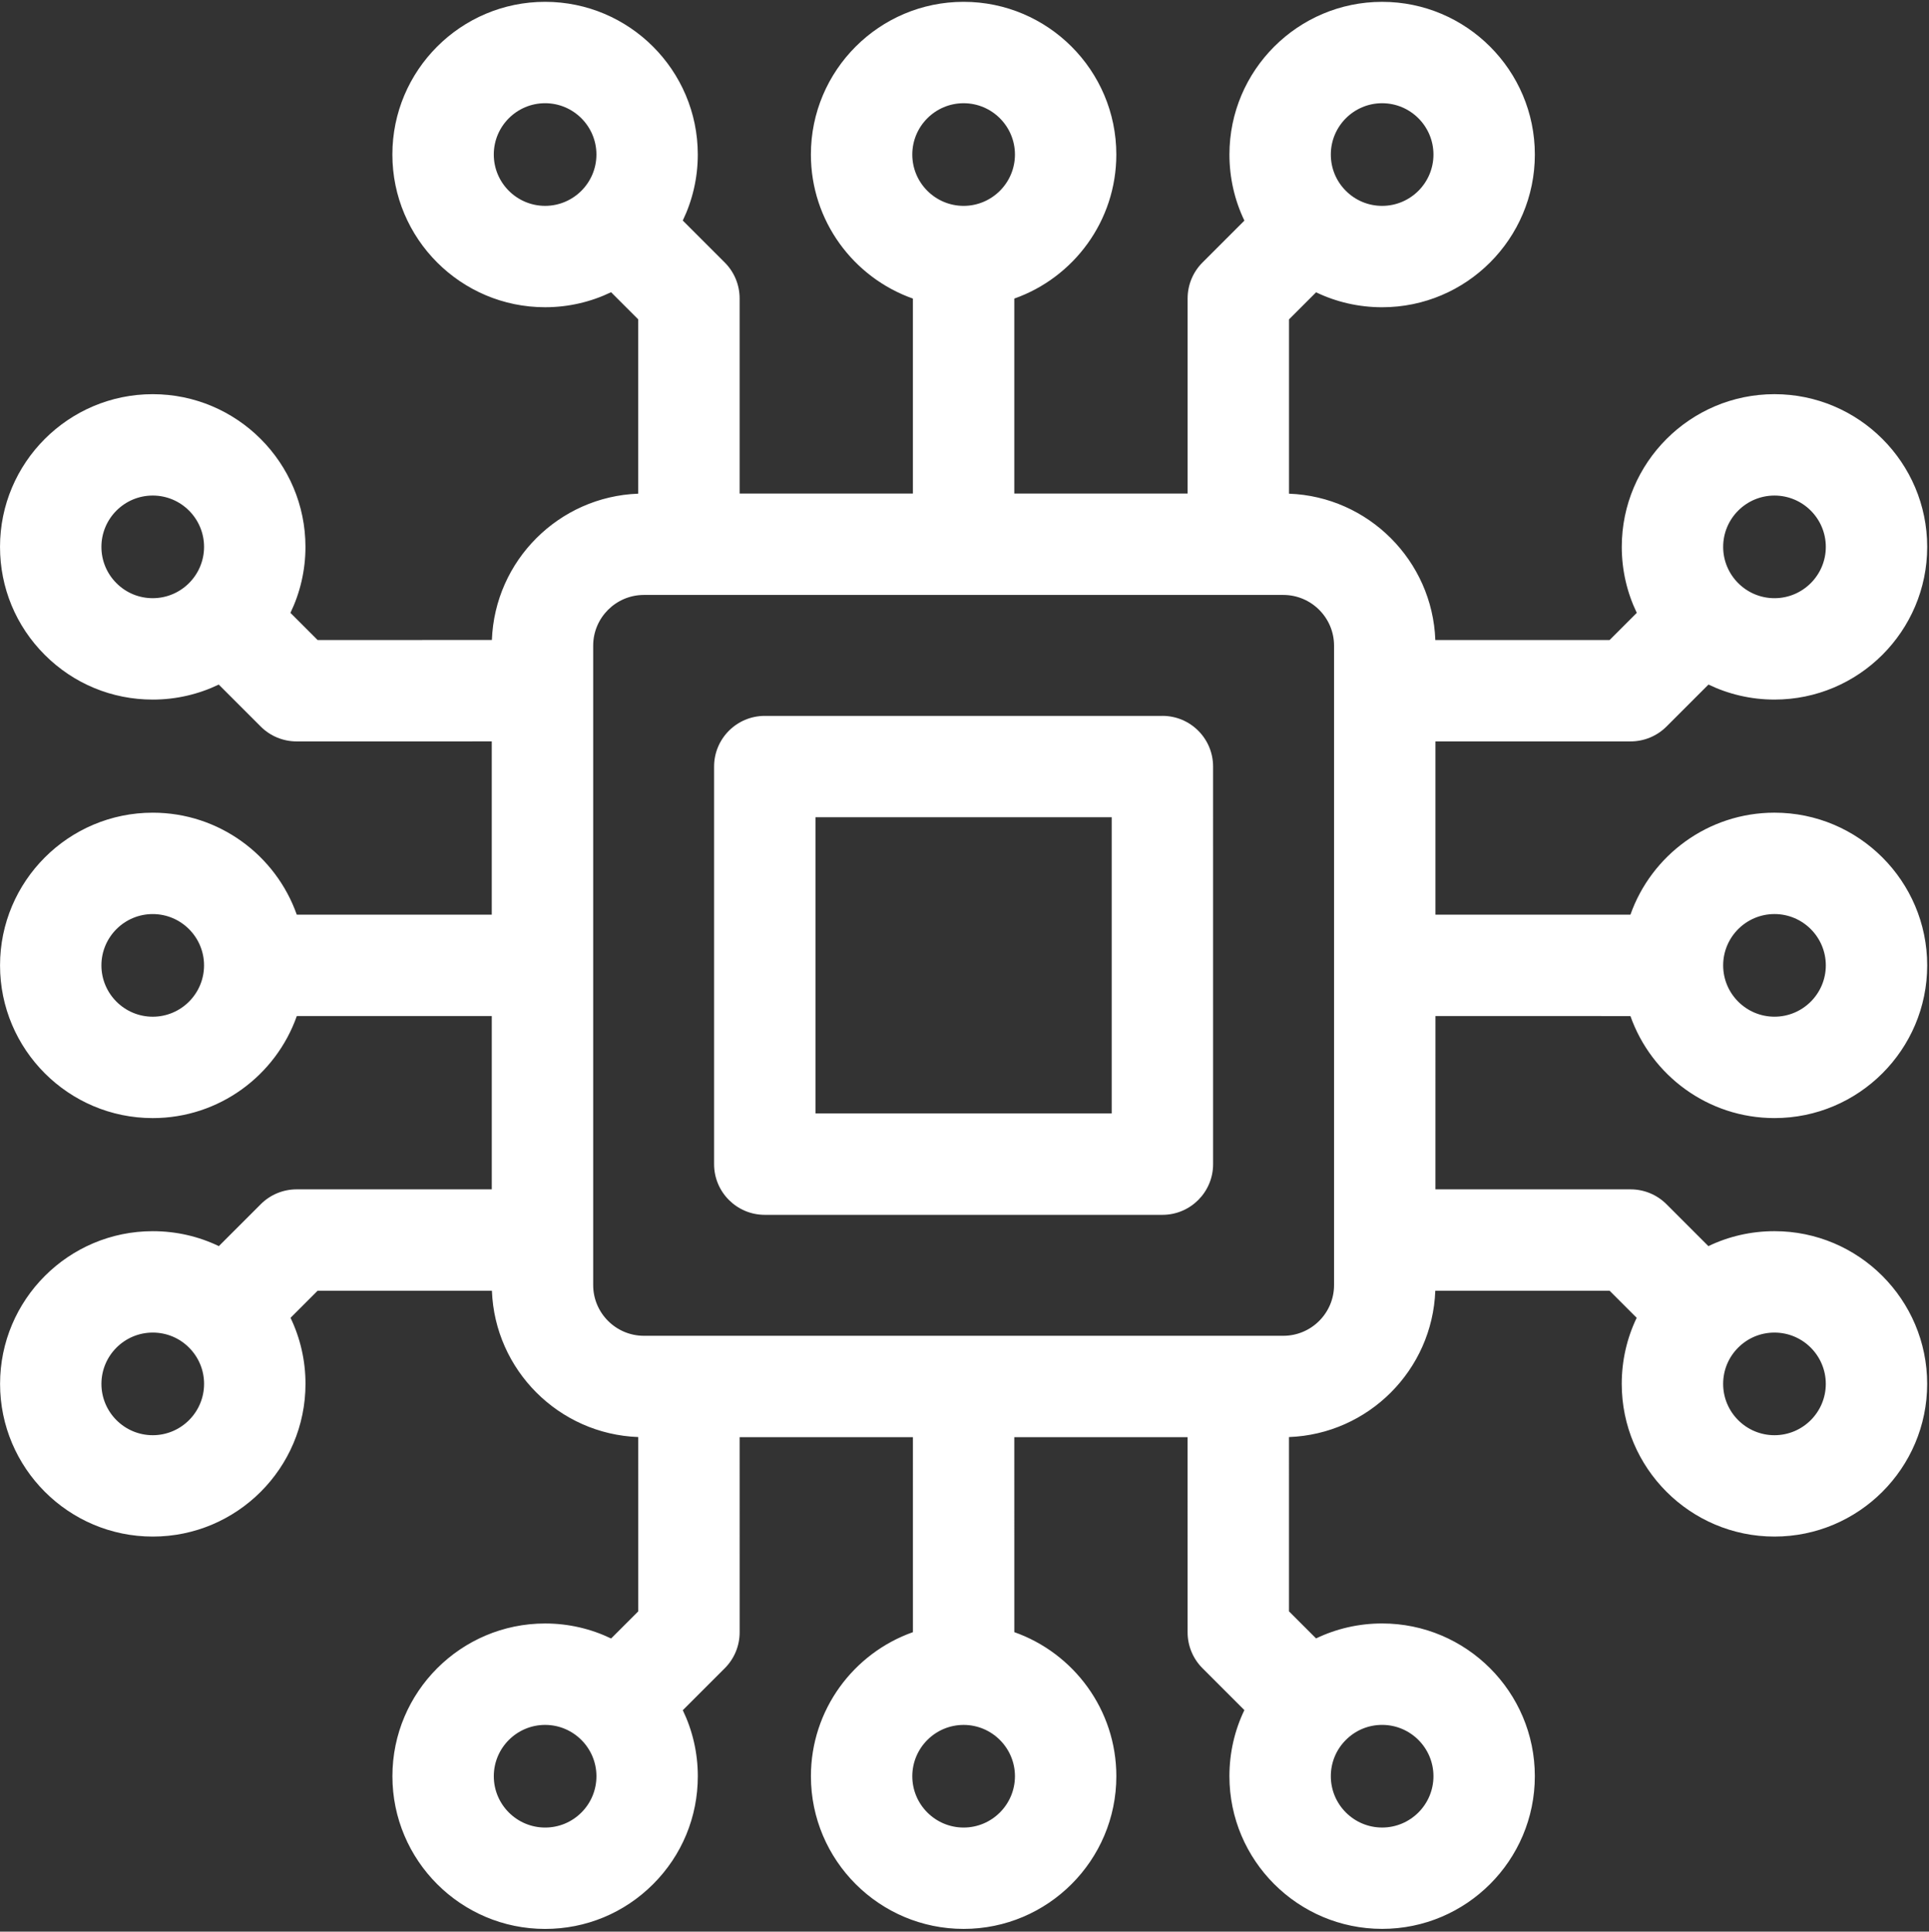
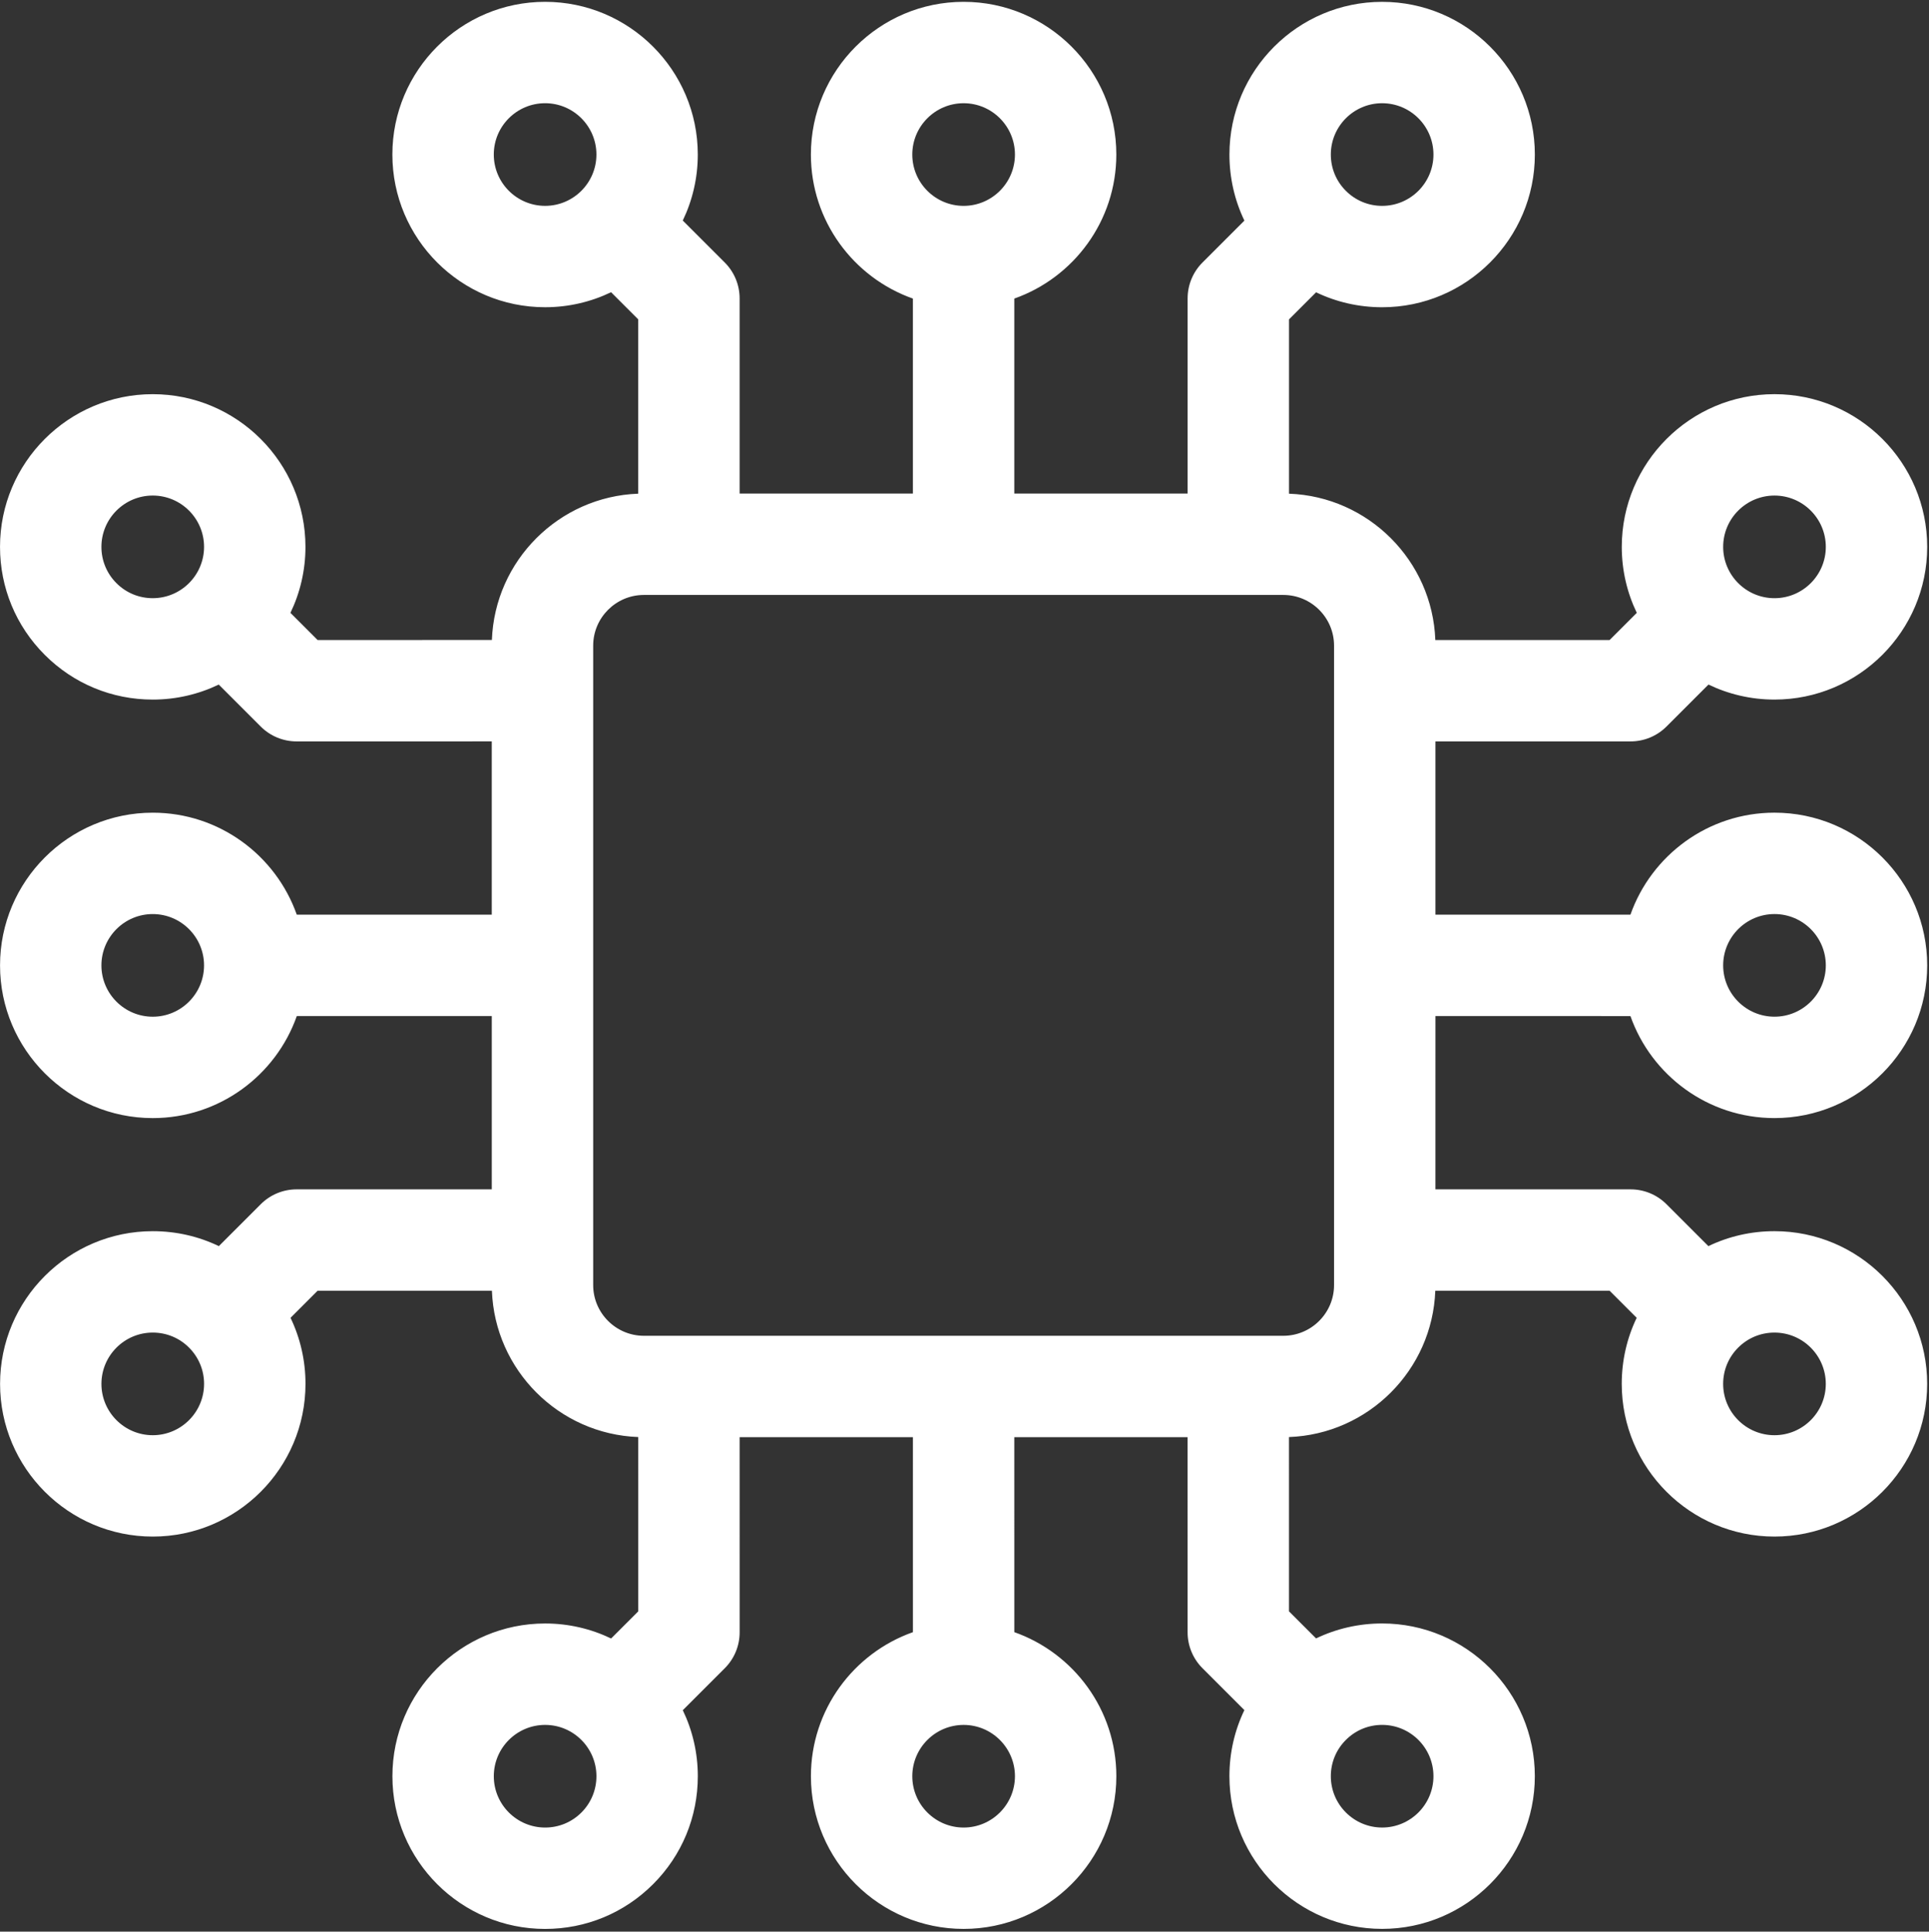
<svg xmlns="http://www.w3.org/2000/svg" width="710" height="711" viewBox="0 0 710 711" fill="none">
  <rect x="0" y="0" width="710" height="711" fill="#333333" stroke="none" />
-   <path d="M427.84 263.507H281.493C271.186 263.507 262.832 271.861 262.832 282.168V428.501C262.832 438.809 271.186 447.163 281.493 447.163H427.84C438.147 447.163 446.501 438.808 446.501 428.501L446.496 282.155C446.496 271.847 438.147 263.499 427.84 263.499L427.84 263.507ZM409.179 409.84H300.152V300.819H409.179V409.84Z" fill="white" />
  <path d="M600.107 374C607.821 395.849 628.675 411.547 653.129 411.547C684.123 411.547 709.337 386.333 709.337 355.339C709.337 324.344 684.123 299.131 653.129 299.131C628.675 299.131 607.822 314.828 600.107 336.677H528.337V272.896H600.181C605.128 272.896 609.873 270.932 613.373 267.432L628.832 251.974C636.191 255.515 644.431 257.5 653.129 257.5C684.124 257.5 709.337 232.286 709.337 201.297C709.337 170.302 684.124 145.089 653.129 145.089C622.135 145.089 596.921 170.302 596.921 201.297C596.921 209.99 598.906 218.229 602.447 225.584L592.452 235.579H528.296C527.218 206.365 503.651 182.792 474.436 181.719V117.563L484.405 107.594C491.895 111.193 500.16 113.094 508.717 113.094C539.712 113.094 564.925 87.88 564.925 56.886C564.925 25.891 539.712 0.678 508.717 0.678C477.728 0.678 452.515 25.891 452.515 56.88C452.515 65.443 454.416 73.709 458.02 81.203L442.588 96.635C439.088 100.135 437.124 104.88 437.124 109.828V181.672H373.332V109.901C395.181 102.188 410.879 81.333 410.879 56.88C410.879 25.885 385.665 0.672 354.671 0.672C323.676 0.672 298.463 25.885 298.463 56.88C298.463 81.333 314.16 102.186 336.009 109.901V181.672H272.228V109.828C272.228 104.88 270.265 100.135 266.765 96.635L251.306 81.177C254.847 73.817 256.832 65.578 256.832 56.879C256.832 25.884 231.619 0.671 200.629 0.671C169.635 0.671 144.421 25.884 144.421 56.879C144.421 87.874 169.635 113.087 200.629 113.087C209.322 113.087 217.561 111.103 224.916 107.561L234.911 117.556V181.712C205.692 182.79 182.124 206.357 181.047 235.576L116.896 235.581L106.901 225.586C110.443 218.232 112.427 209.993 112.427 201.3C112.427 170.305 87.214 145.092 56.219 145.092C25.219 145.086 0.006 170.305 0.006 201.294C0.006 216.31 5.855 230.425 16.47 241.04C27.084 251.654 41.194 257.504 56.205 257.504H56.215C64.913 257.504 73.152 255.519 80.512 251.978L95.971 267.436C99.471 270.936 104.216 272.9 109.164 272.9L181.002 272.895V336.676L109.237 336.681C101.523 314.832 80.669 299.135 56.216 299.135C25.226 299.135 0.013 324.348 0.013 355.343C0.013 386.337 25.226 411.551 56.226 411.551C80.68 411.545 101.529 395.848 109.242 373.999L181.008 373.993V437.775L109.174 437.78C104.226 437.78 99.482 439.744 95.982 443.244L80.55 458.676C73.06 455.077 64.795 453.176 56.243 453.176H56.233C25.238 453.176 0.025 478.389 0.025 509.384C0.025 540.373 25.238 565.586 56.233 565.586C87.227 565.586 112.441 540.373 112.441 509.373C112.441 500.816 110.534 492.556 106.935 485.066L116.904 475.097L181.055 475.092C182.133 504.306 205.705 527.879 234.919 528.952L234.924 593.108L224.929 603.103C217.575 599.561 209.336 597.577 200.643 597.577C169.648 597.577 144.435 622.79 144.435 653.785C144.424 684.79 169.643 710.004 200.632 710.004C215.648 710.004 229.763 704.155 240.377 693.54C250.992 682.925 256.841 668.805 256.841 653.794C256.841 645.097 254.857 636.857 251.315 629.497L266.774 614.038C270.274 610.538 272.237 605.794 272.237 600.846L272.232 529.002H336.014L336.019 600.772C314.169 608.486 298.472 629.34 298.472 653.794C298.472 684.783 323.685 709.996 354.68 709.996C385.675 709.996 410.888 684.783 410.888 653.783C410.883 629.33 395.185 608.48 373.336 600.767L373.331 528.996H437.112L437.117 600.835C437.117 605.783 439.081 610.528 442.581 614.028L458.013 629.46C454.409 636.954 452.508 645.22 452.508 653.777C452.508 684.772 477.721 709.985 508.716 709.985C539.705 709.985 564.919 684.772 564.919 653.777C564.919 622.782 539.705 597.569 508.705 597.569C500.148 597.569 491.888 599.475 484.399 603.074L474.43 593.105L474.425 528.955C503.638 527.877 527.206 504.309 528.285 475.095H592.441L602.409 485.064C598.81 492.553 596.909 500.818 596.909 509.376C596.909 540.37 622.123 565.584 653.117 565.584C684.112 565.584 709.325 540.37 709.325 509.376C709.325 478.386 684.112 453.173 653.123 453.173H653.112C644.555 453.173 636.29 455.074 628.8 458.678L613.368 443.246C609.868 439.746 605.123 437.782 600.176 437.782H528.332L528.342 373.996L600.107 374ZM653.129 336.448C663.545 336.448 672.019 344.922 672.019 355.339C672.019 365.755 663.545 374.229 653.129 374.229C642.712 374.229 634.238 365.755 634.238 355.339C634.238 344.922 642.712 336.448 653.129 336.448ZM653.129 182.408C663.545 182.408 672.019 190.882 672.019 201.299C672.019 211.71 663.545 220.184 653.129 220.184C642.712 220.184 634.238 211.71 634.238 201.299C634.238 190.882 642.712 182.408 653.129 182.408ZM354.675 37.995C365.092 37.995 373.566 46.469 373.566 56.885C373.566 67.302 365.092 75.776 354.675 75.776C344.259 75.776 335.785 67.302 335.785 56.885C335.785 46.469 344.259 37.995 354.675 37.995ZM56.209 220.181C51.167 220.181 46.422 218.218 42.859 214.65C39.291 211.082 37.328 206.343 37.328 201.296C37.328 190.879 45.802 182.405 56.219 182.405C66.635 182.405 75.109 190.879 75.109 201.296C75.104 211.712 66.63 220.181 56.208 220.181L56.209 220.181ZM56.219 374.235C45.802 374.235 37.328 365.761 37.328 355.344C37.328 344.927 45.802 336.453 56.214 336.453C66.63 336.453 75.104 344.927 75.104 355.344C75.104 365.761 66.63 374.235 56.219 374.235V374.235ZM56.224 528.275C45.807 528.275 37.334 519.801 37.334 509.389C37.334 498.973 45.807 490.499 56.224 490.499H56.229C61.271 490.499 66.011 492.462 69.579 496.03C73.146 499.598 75.115 504.342 75.115 509.385C75.11 519.801 66.636 528.275 56.224 528.275L56.224 528.275ZM354.678 672.688C344.261 672.688 335.787 664.214 335.787 653.803C335.787 643.386 344.261 634.912 354.678 634.912C365.089 634.912 373.568 643.386 373.568 653.797C373.563 664.214 365.094 672.688 354.678 672.688ZM653.117 490.501H653.123C663.539 490.501 672.013 498.975 672.013 509.387C672.013 519.803 663.539 528.277 653.123 528.277C642.706 528.277 634.232 519.803 634.232 509.392C634.232 504.345 636.196 499.6 639.768 496.032C643.336 492.464 648.076 490.501 653.118 490.501L653.117 490.501ZM508.718 37.995C519.134 37.995 527.608 46.469 527.608 56.885C527.608 67.302 519.134 75.776 508.723 75.776C503.676 75.776 498.931 73.812 495.363 70.24C491.795 66.672 489.832 61.932 489.832 56.885C489.832 46.468 498.3 37.994 508.717 37.994L508.718 37.995ZM200.637 75.771C190.221 75.771 181.747 67.297 181.747 56.88C181.747 46.463 190.221 37.989 200.637 37.989C211.049 37.989 219.523 46.463 219.523 56.88C219.523 67.297 211.049 75.771 200.637 75.771ZM213.997 667.157C210.43 670.725 205.69 672.689 200.643 672.689C190.226 672.689 181.752 664.215 181.752 653.798C181.752 643.381 190.226 634.907 200.643 634.907C211.054 634.907 219.528 643.381 219.528 653.798C219.523 658.845 217.565 663.584 213.997 667.158L213.997 667.157ZM508.718 634.903C519.134 634.903 527.608 643.377 527.608 653.793C527.608 664.21 519.134 672.684 508.723 672.684C498.306 672.684 489.832 664.21 489.832 653.793C489.832 648.752 491.796 644.007 495.363 640.444C498.931 636.866 503.676 634.902 508.718 634.902L508.718 634.903ZM491.02 473.009C491.02 483.306 482.64 491.681 472.348 491.681H237.002C226.705 491.681 218.329 483.301 218.329 473.009V237.663C218.329 227.366 226.71 218.991 237.002 218.991H472.348C482.645 218.991 491.02 227.371 491.02 237.663V473.009Z" fill="white" />
</svg>